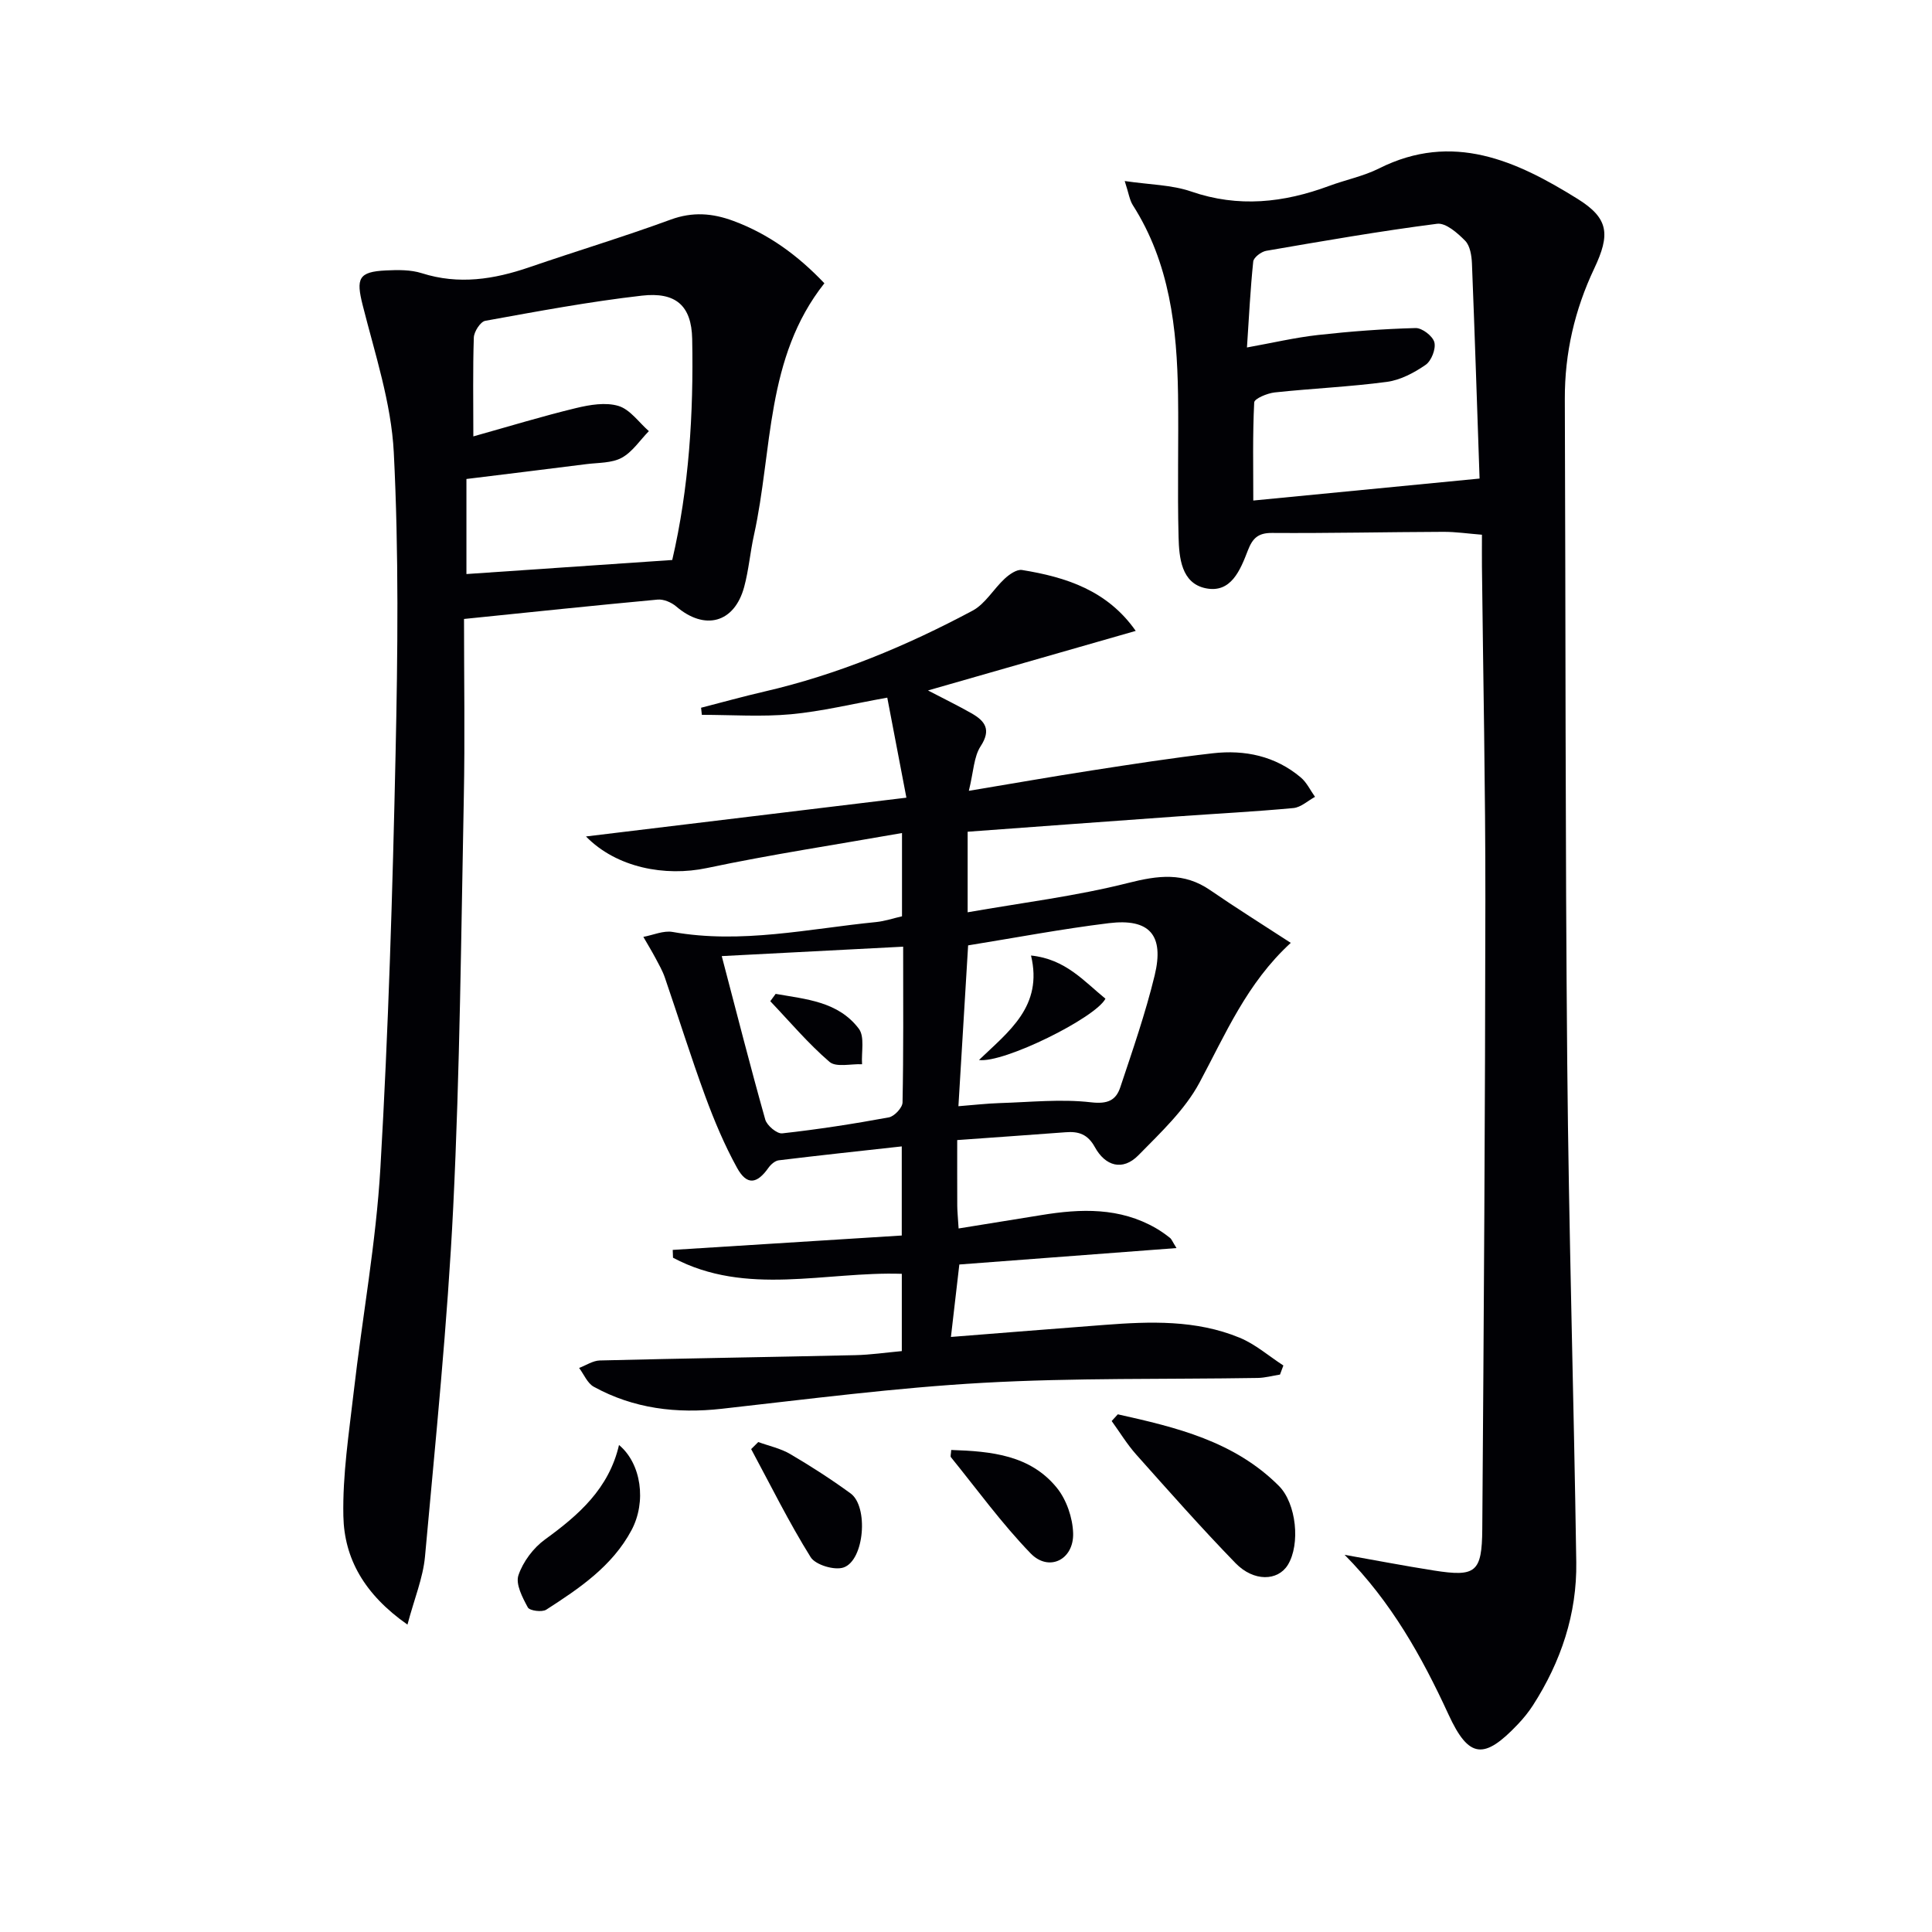
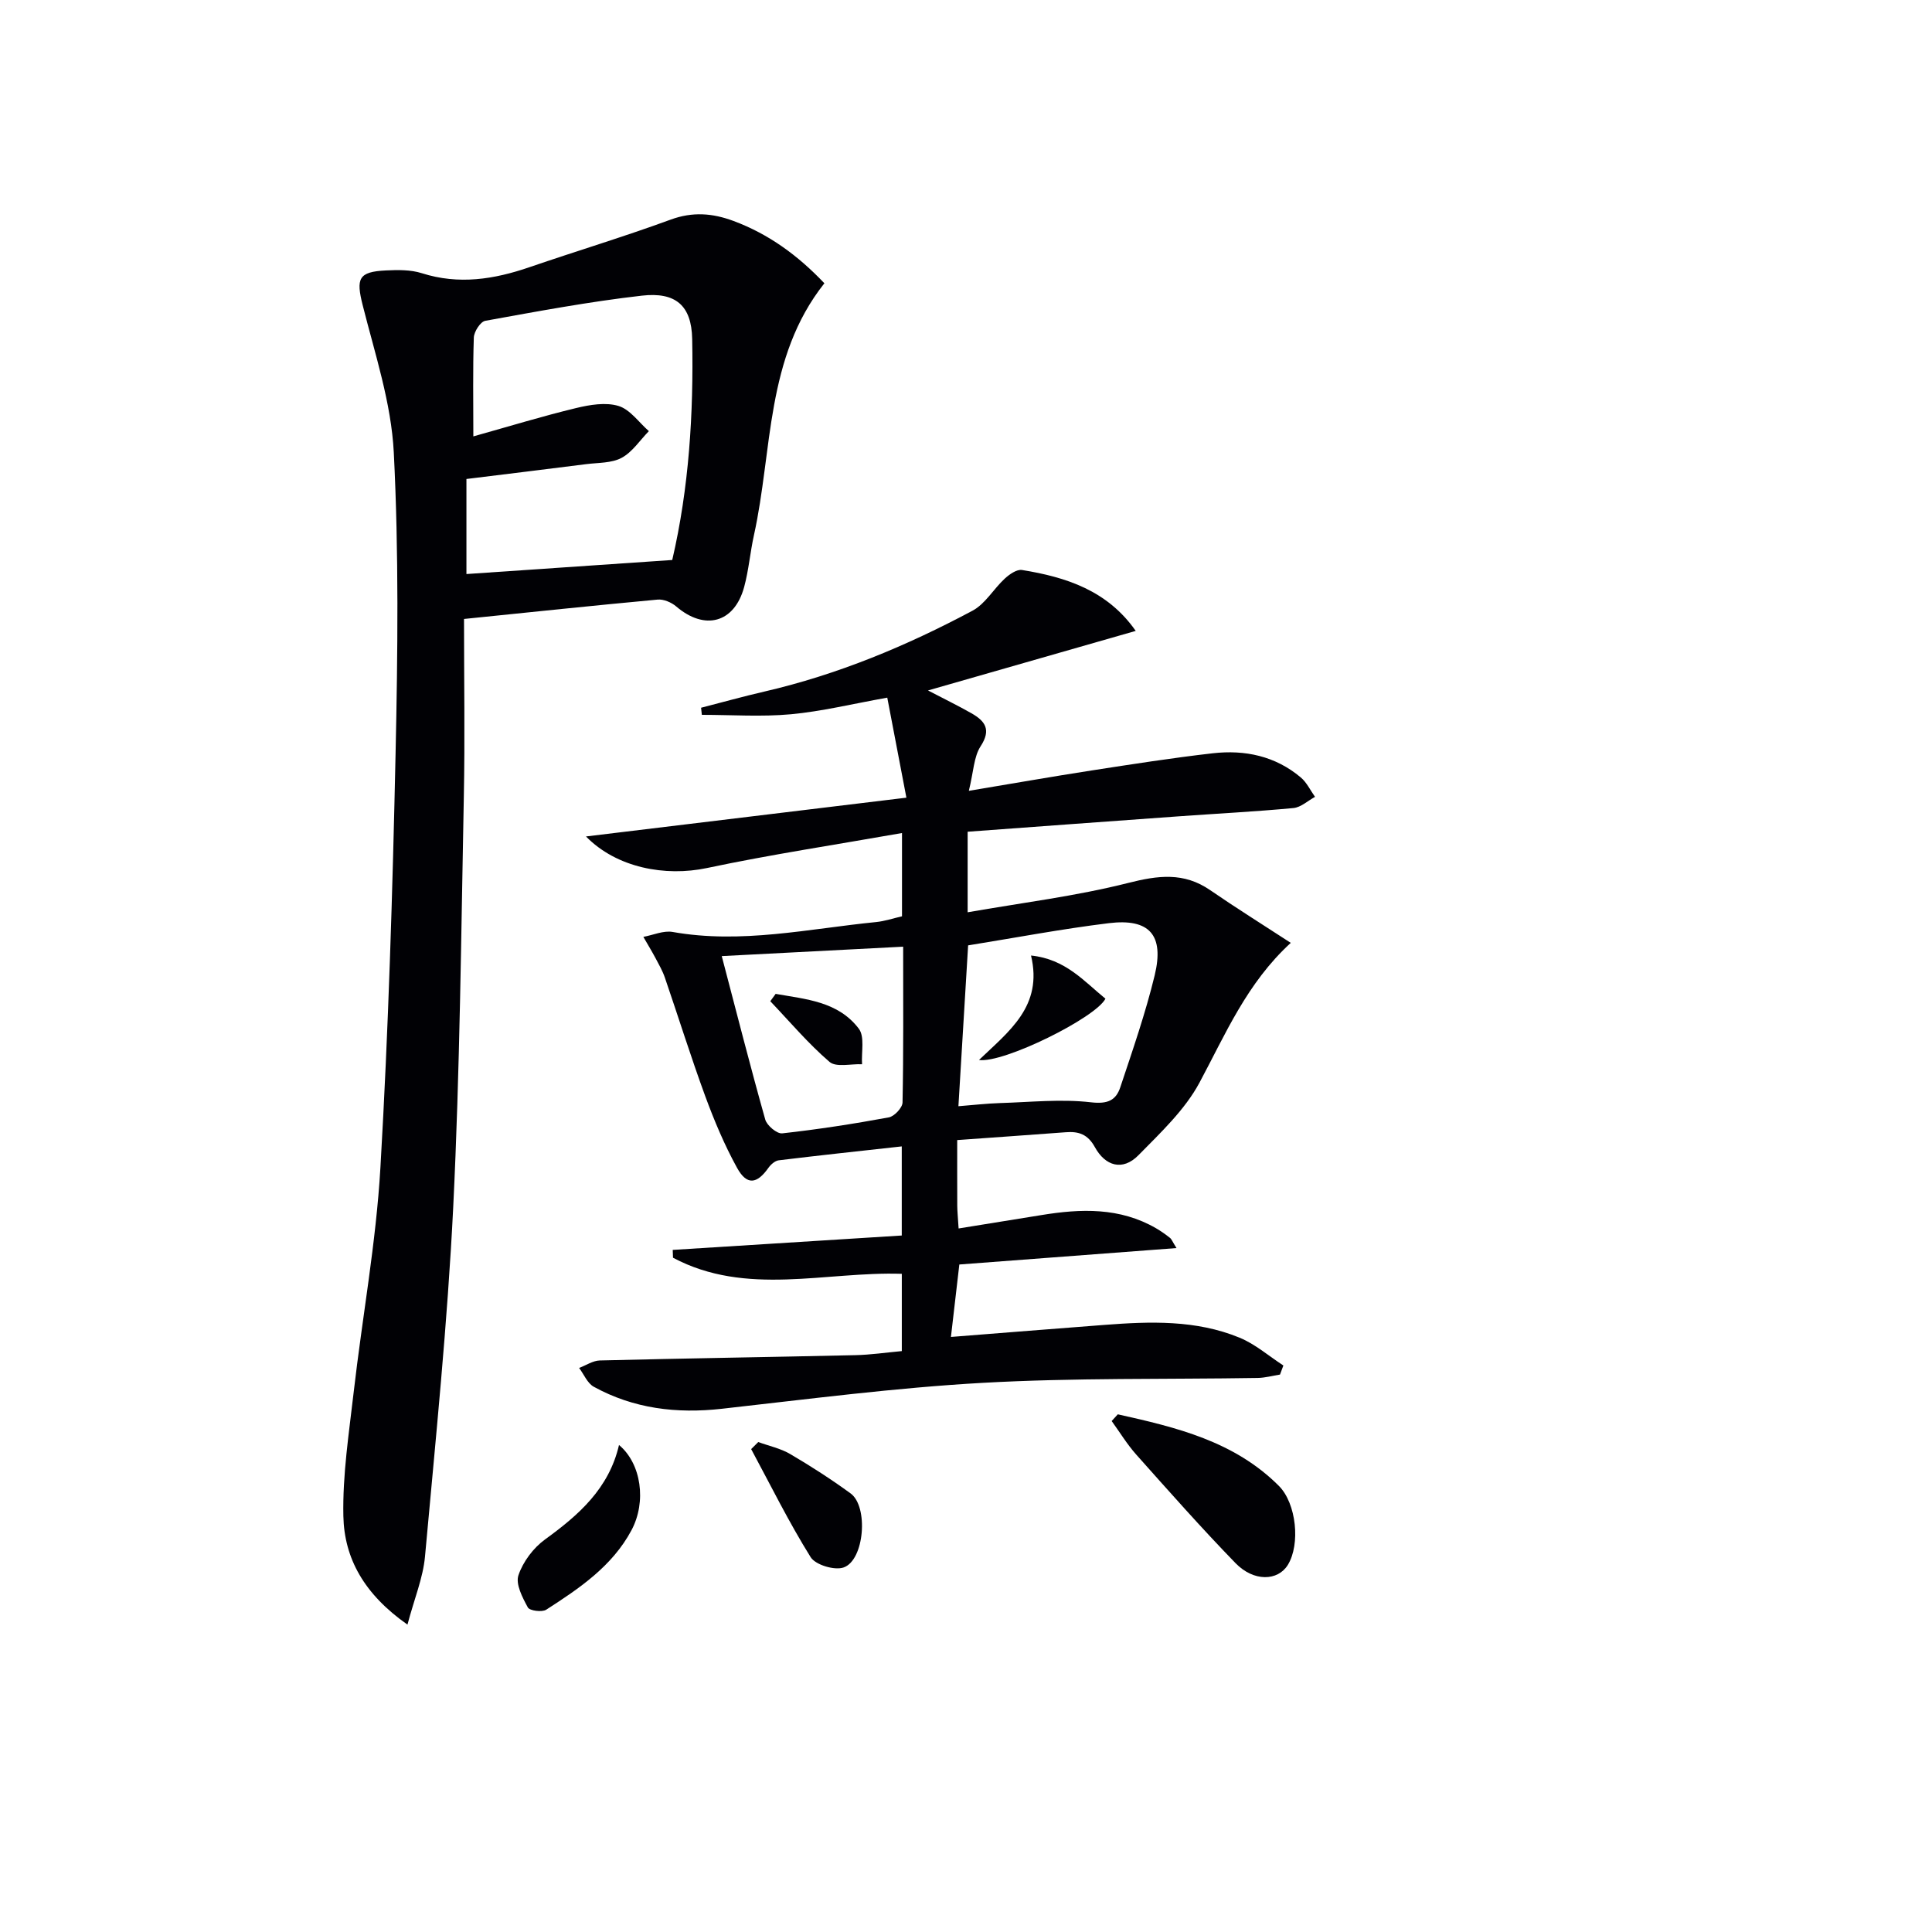
<svg xmlns="http://www.w3.org/2000/svg" enable-background="new 0 0 400 400" viewBox="0 0 400 400">
  <g fill="#010105">
-     <path d="m278.39 321.91c6.17 1.09 12.32 2.28 18.5 3.25 8.63 1.35 9.93.41 10-8.56.32-43.47.6-86.93.64-130.4.02-22.97-.46-45.95-.71-68.92-.02-1.99 0-3.98 0-6.57-2.82-.22-5.4-.61-7.99-.6-11.83.04-23.65.31-35.48.23-2.91-.02-4.03 1.14-4.99 3.61-1.56 4.04-3.47 8.94-8.75 7.84-5.03-1.05-5.49-6.32-5.6-10.61-.26-9.82.03-19.66-.11-29.49-.21-13.75-1.71-27.22-9.37-39.23-.66-1.04-.83-2.4-1.67-4.98 5.23.77 9.73.78 13.76 2.17 9.79 3.38 19.16 2.33 28.57-1.16 3.42-1.27 7.1-2 10.33-3.62 15.24-7.65 28.44-1.58 41.08 6.29 6.51 4.05 6.81 7.37 3.46 14.45-4.04 8.55-6.11 17.49-6.08 26.98.18 45.82.08 91.64.5 137.46.31 34.46 1.36 68.9 1.87 103.36.16 10.73-3.17 20.63-8.97 29.66-.9 1.39-1.96 2.7-3.1 3.9-7.01 7.4-10.17 7.17-14.4-2.04-5.52-11.99-11.87-23.31-21.49-33.02zm-20.22-249.97c5.29-.95 9.95-2.05 14.68-2.58 6.72-.75 13.48-1.26 20.23-1.44 1.35-.04 3.56 1.66 3.89 2.95.35 1.36-.61 3.83-1.8 4.66-2.37 1.64-5.2 3.15-8.01 3.53-7.71 1.03-15.52 1.36-23.26 2.19-1.53.17-4.19 1.28-4.23 2.07-.34 6.71-.19 13.44-.19 20.31 16.18-1.57 31.49-3.06 46.85-4.55-.52-15.02-.99-29.78-1.58-44.54-.07-1.61-.38-3.65-1.4-4.69-1.57-1.6-4.01-3.75-5.81-3.52-11.84 1.52-23.62 3.57-35.39 5.6-1.03.18-2.59 1.37-2.68 2.21-.6 5.74-.88 11.51-1.3 17.8z" />
    <path d="m198.18 236.04c0 5-.01 9.31.01 13.62.01 1.14.13 2.29.28 4.68 5.91-.95 11.52-1.85 17.14-2.77 8.17-1.34 16.23-1.62 23.74 2.73 1 .58 1.96 1.26 2.87 1.98.35.27.52.78 1.36 2.12-15.27 1.16-29.95 2.27-44.96 3.4-.6 5.14-1.14 9.8-1.74 15 11.01-.87 21.37-1.7 31.74-2.49 9.49-.73 19.01-1.07 28.01 2.64 3.27 1.34 6.07 3.81 9.08 5.76-.23.63-.47 1.25-.7 1.88-1.53.24-3.06.67-4.6.7-18.97.31-37.98-.05-56.91 1.01-18.06 1.01-36.05 3.36-54.04 5.37-9.36 1.05-18.25-.01-26.53-4.56-1.32-.73-2.04-2.57-3.03-3.89 1.43-.54 2.84-1.51 4.28-1.55 17.64-.44 35.29-.7 52.93-1.1 3.12-.07 6.23-.53 9.6-.84 0-5.27 0-10.38 0-16-15.78-.52-32.2 4.74-47.37-3.33-.02-.54-.04-1.08-.06-1.62 15.81-.99 31.61-1.99 47.42-2.98 0-6.68 0-12.44 0-18.45-8.7.96-17.1 1.86-25.47 2.88-.77.09-1.64.86-2.13 1.55-2.39 3.39-4.48 3.67-6.5.01-2.61-4.73-4.73-9.79-6.6-14.87-2.97-8.1-5.54-16.34-8.34-24.5-.48-1.41-1.24-2.73-1.94-4.05-.8-1.49-1.68-2.94-2.52-4.4 2.02-.37 4.15-1.35 6.05-1.02 14.23 2.53 28.15-.66 42.16-2.05 1.77-.18 3.5-.77 5.34-1.19 0-5.53 0-10.79 0-17.24-13.77 2.43-27.17 4.45-40.4 7.25-8.62 1.82-18.69-.05-25.03-6.54 22.19-2.69 43.81-5.3 66.34-8.03-1.43-7.49-2.69-14.05-3.96-20.71-7.31 1.31-13.59 2.85-19.95 3.44-6.1.56-12.29.12-18.44.12-.05-.49-.11-.98-.16-1.47 4.37-1.12 8.72-2.34 13.11-3.35 15.18-3.51 29.43-9.45 43.1-16.75 2.64-1.41 4.35-4.5 6.66-6.63.96-.89 2.49-1.96 3.57-1.79 9.14 1.48 17.68 4.23 23.55 12.61-14.34 4.11-28.33 8.12-43.01 12.33 3.35 1.75 6.23 3.15 9.01 4.73 2.78 1.59 4.15 3.36 1.89 6.82-1.42 2.18-1.46 5.25-2.44 9.23 9.19-1.53 17.27-2.95 25.39-4.21 8.35-1.29 16.7-2.6 25.09-3.56 6.65-.76 12.96.55 18.24 5 1.24 1.04 1.98 2.66 2.95 4.02-1.49.81-2.93 2.18-4.48 2.32-7.93.74-15.9 1.15-23.85 1.72-14.42 1.03-28.84 2.1-43.59 3.18v16.68c11.28-1.98 22.42-3.34 33.22-6.07 6.2-1.57 11.53-2.28 17 1.49 5.32 3.66 10.8 7.08 16.68 10.91-9.11 8.35-13.51 18.9-18.9 28.94-3.03 5.65-8.05 10.35-12.63 15.02-3.3 3.36-6.89 2.23-9.03-1.67-1.47-2.67-3.36-3.3-6.06-3.08-7.28.55-14.56 1.05-22.44 1.62zm.25-7.01c3.06-.24 5.81-.56 8.56-.65 6.31-.19 12.68-.88 18.89-.16 3.46.4 5.17-.41 6.07-3.13 2.55-7.66 5.21-15.31 7.11-23.14 2.02-8.36-1.06-11.84-9.47-10.82-9.8 1.2-19.52 3.05-29.15 4.6-.65 10.91-1.31 21.77-2.01 33.3zm-49-31.08c3.11 11.84 5.92 22.89 9.01 33.85.35 1.23 2.42 2.97 3.51 2.85 7.4-.82 14.76-1.96 22.08-3.31 1.13-.21 2.8-1.99 2.83-3.07.21-10.42.13-20.85.13-32.27-12.84.67-25.18 1.31-37.56 1.95z" />
    <path d="m84.36 336.36c-8.96-6.29-13.09-13.71-13.27-22.48-.18-8.54 1.16-17.14 2.14-25.68 1.78-15.49 4.63-30.91 5.53-46.44 1.66-28.55 2.52-57.15 3.14-85.74.45-20.77.68-41.6-.37-62.34-.52-10.25-3.9-20.41-6.44-30.49-1.39-5.52-.91-6.93 4.82-7.2 2.47-.12 5.11-.16 7.41.57 7.66 2.44 14.96 1.28 22.3-1.24 9.72-3.34 19.58-6.31 29.23-9.85 4.55-1.67 8.67-1.34 13.02.28 7.32 2.72 13.38 7.18 18.81 12.9-12.23 15.43-10.69 34.53-14.58 52.13-.79 3.56-1.08 7.24-2.03 10.75-2.03 7.47-8.17 9.09-14.08 4.02-.99-.84-2.6-1.53-3.84-1.41-13.19 1.22-26.36 2.61-40.08 4.01 0 12.59.2 24.72-.04 36.84-.56 28.27-.81 56.57-2.19 84.81-1.19 24.2-3.66 48.34-5.85 72.48-.41 4.43-2.22 8.74-3.63 14.08zm13.64-246.01c7.5-2.1 14.33-4.19 21.25-5.86 2.85-.69 6.15-1.25 8.81-.44 2.4.73 4.21 3.4 6.28 5.21-1.85 1.89-3.4 4.31-5.62 5.52-2.07 1.12-4.83 1-7.3 1.31-8.33 1.06-16.67 2.07-24.85 3.08v19.68c14.34-.98 28.31-1.93 42.61-2.91 3.47-14.91 4.43-30.31 4.13-45.75-.13-6.99-3.47-9.77-10.41-8.98-10.87 1.24-21.66 3.26-32.43 5.21-1 .18-2.32 2.23-2.37 3.46-.22 6.63-.1 13.28-.1 20.47z" />
    <path d="m231.43 292.82c12.08 2.69 24.1 5.56 33.35 14.82 3.63 3.64 4.48 12.08 1.85 16.36-2.07 3.35-7.05 3.52-10.83-.37-7.07-7.28-13.79-14.89-20.55-22.47-1.9-2.13-3.4-4.62-5.09-6.95.42-.47.84-.93 1.27-1.39z" />
    <path d="m128.16 299.17c4.62 3.85 5.73 11.75 2.58 17.65-3.98 7.45-10.8 12.04-17.65 16.45-.87.56-3.44.22-3.81-.47-1.11-2.05-2.57-4.83-1.94-6.67.95-2.8 3.09-5.66 5.51-7.41 6.98-5.06 13.22-10.53 15.31-19.55z" />
-     <path d="m196.94 300.2c8.33.27 16.38 1.06 21.88 7.85 1.99 2.46 3.26 6.18 3.36 9.37.17 5.53-5.04 8.08-8.8 4.19-5.97-6.17-11.06-13.2-16.49-19.9-.17-.18 0-.63.05-1.51z" />
    <path d="m156.99 298.56c2.22.81 4.62 1.31 6.62 2.49 4.28 2.51 8.48 5.22 12.49 8.14 3.74 2.72 2.88 13.8-1.42 15.33-1.87.67-5.84-.52-6.84-2.12-4.5-7.21-8.28-14.88-12.32-22.38.49-.49.98-.97 1.47-1.46z" />
    <path d="m202.69 219.46c6.17-5.93 13.29-11.11 10.77-21.63 7.15.73 10.99 5.35 15.41 8.94-2.03 3.96-21.11 13.41-26.18 12.69z" />
    <path d="m160.59 205.77c6.24 1.11 12.92 1.55 17.21 7.2 1.27 1.67.51 4.87.68 7.37-2.29-.11-5.36.69-6.74-.49-4.42-3.8-8.22-8.32-12.26-12.56.37-.51.74-1.02 1.11-1.52z" />
  </g>
</svg>